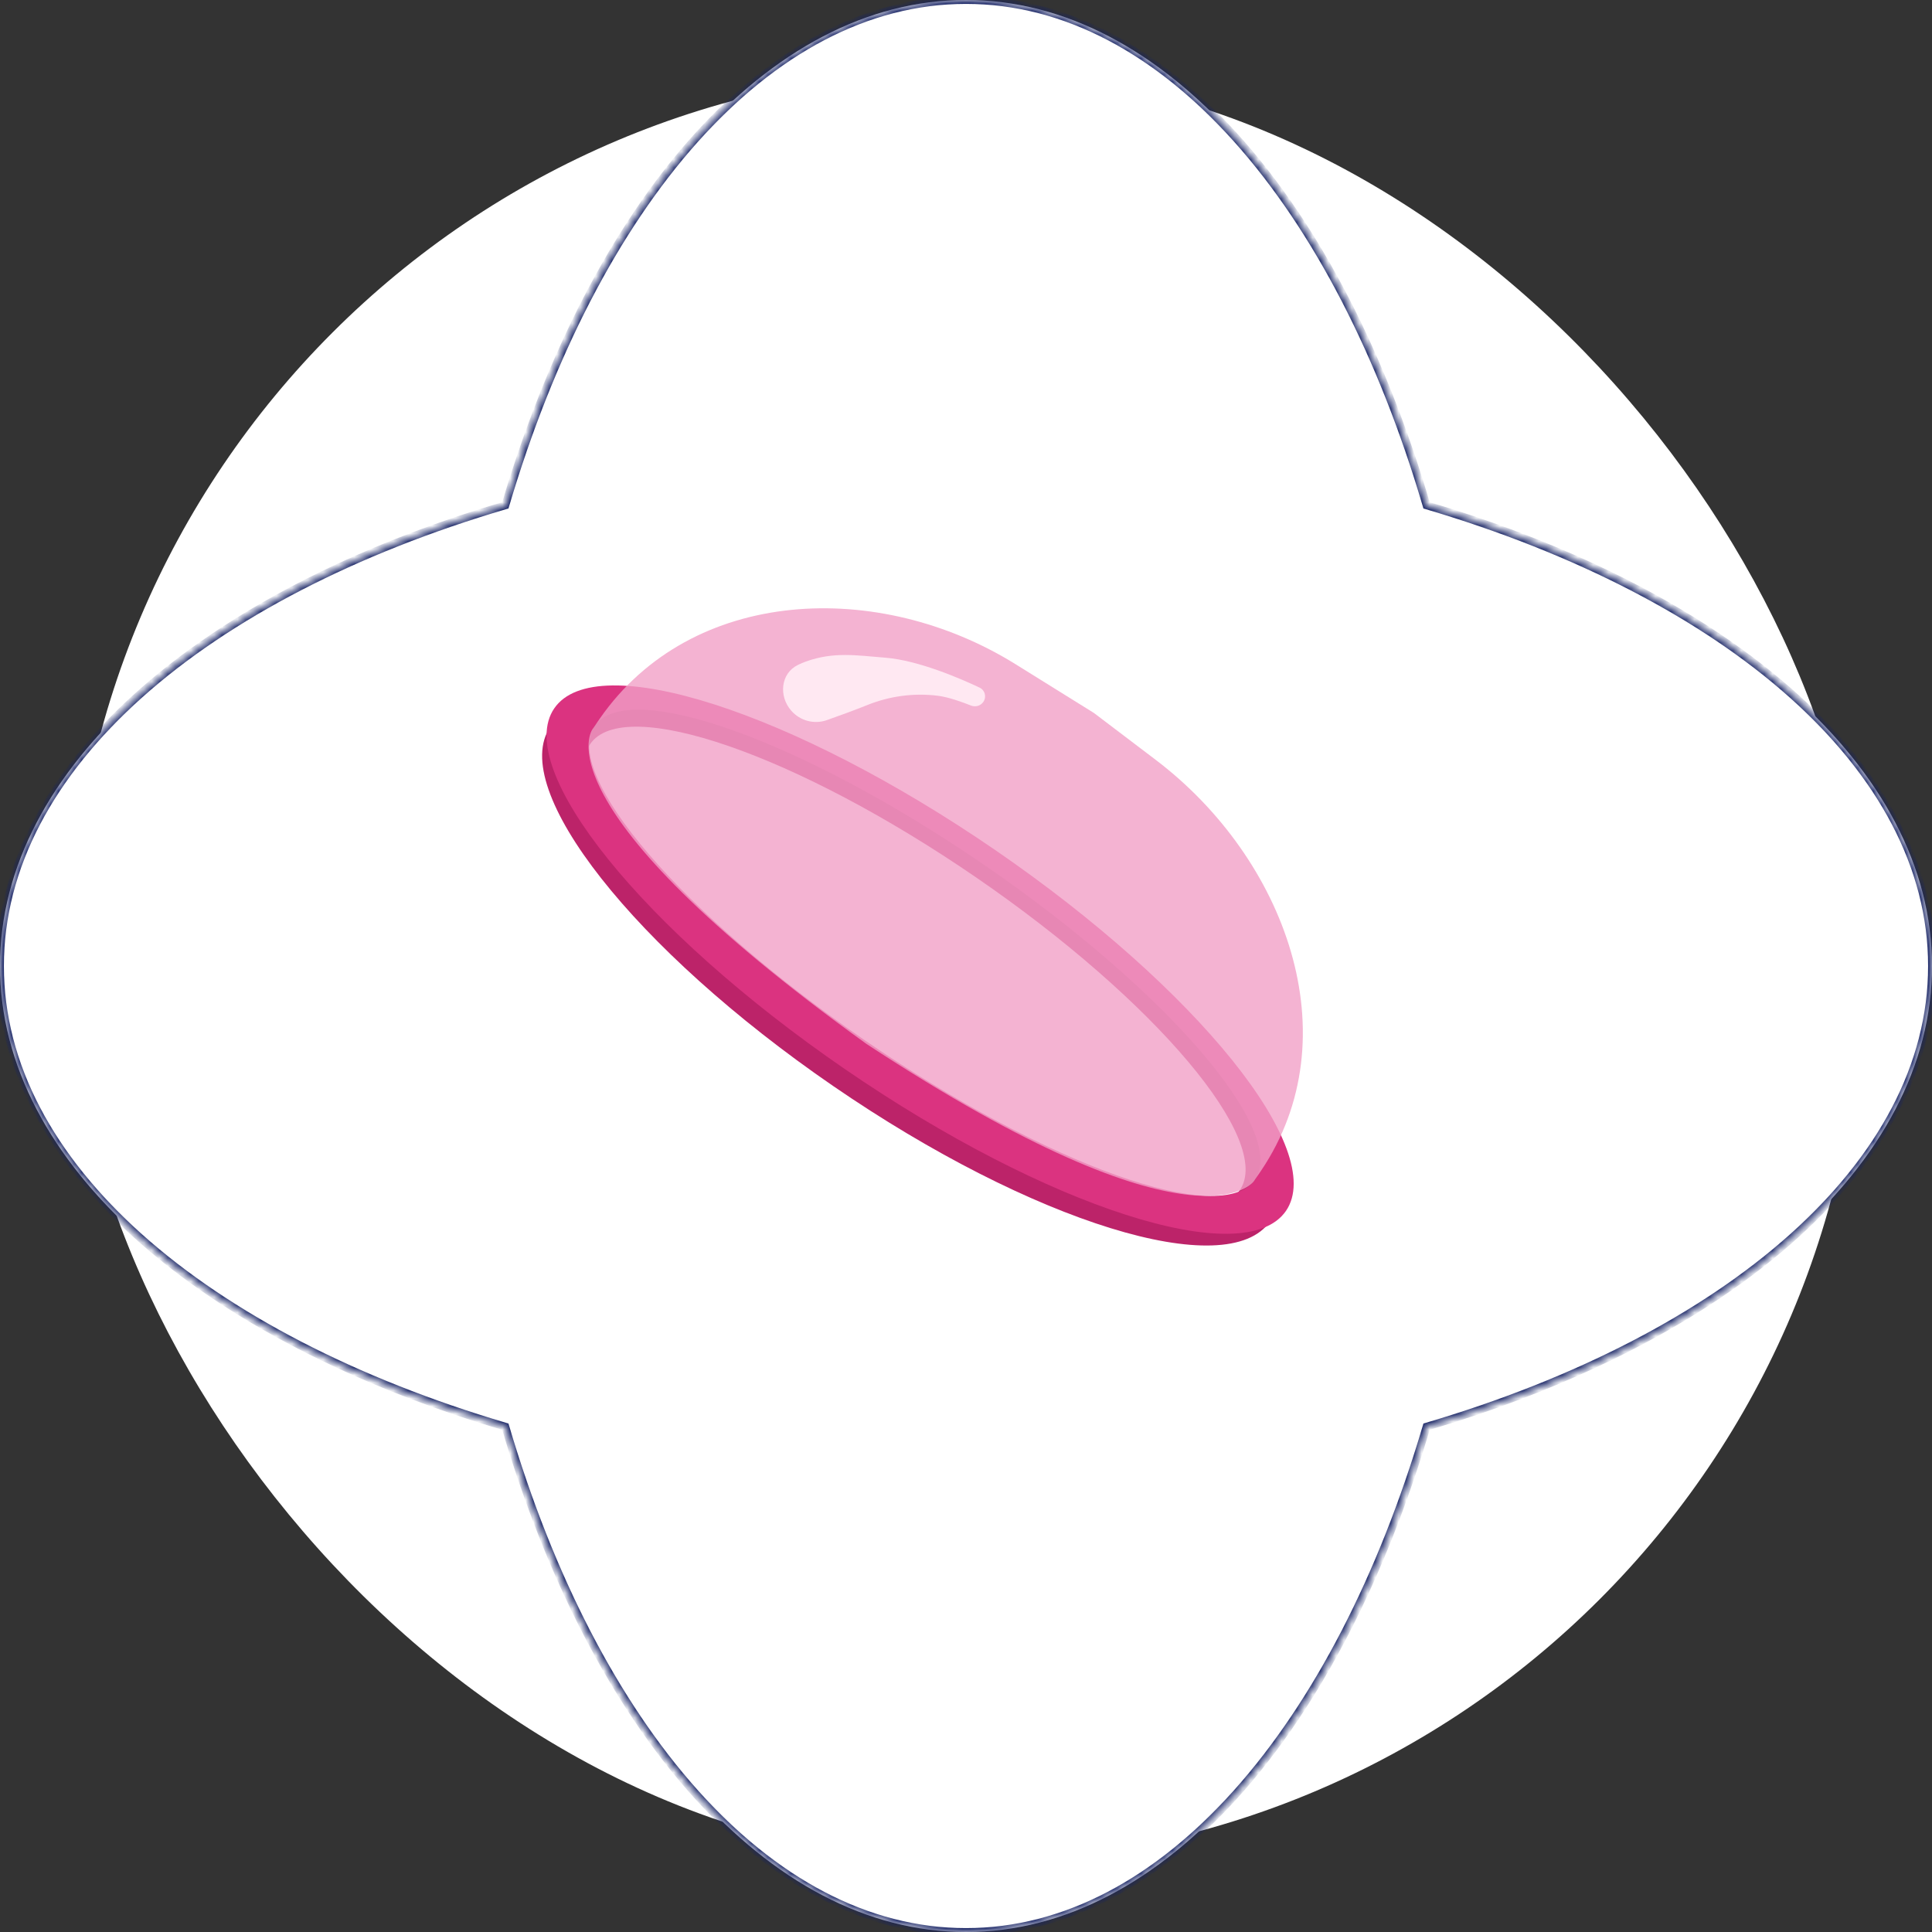
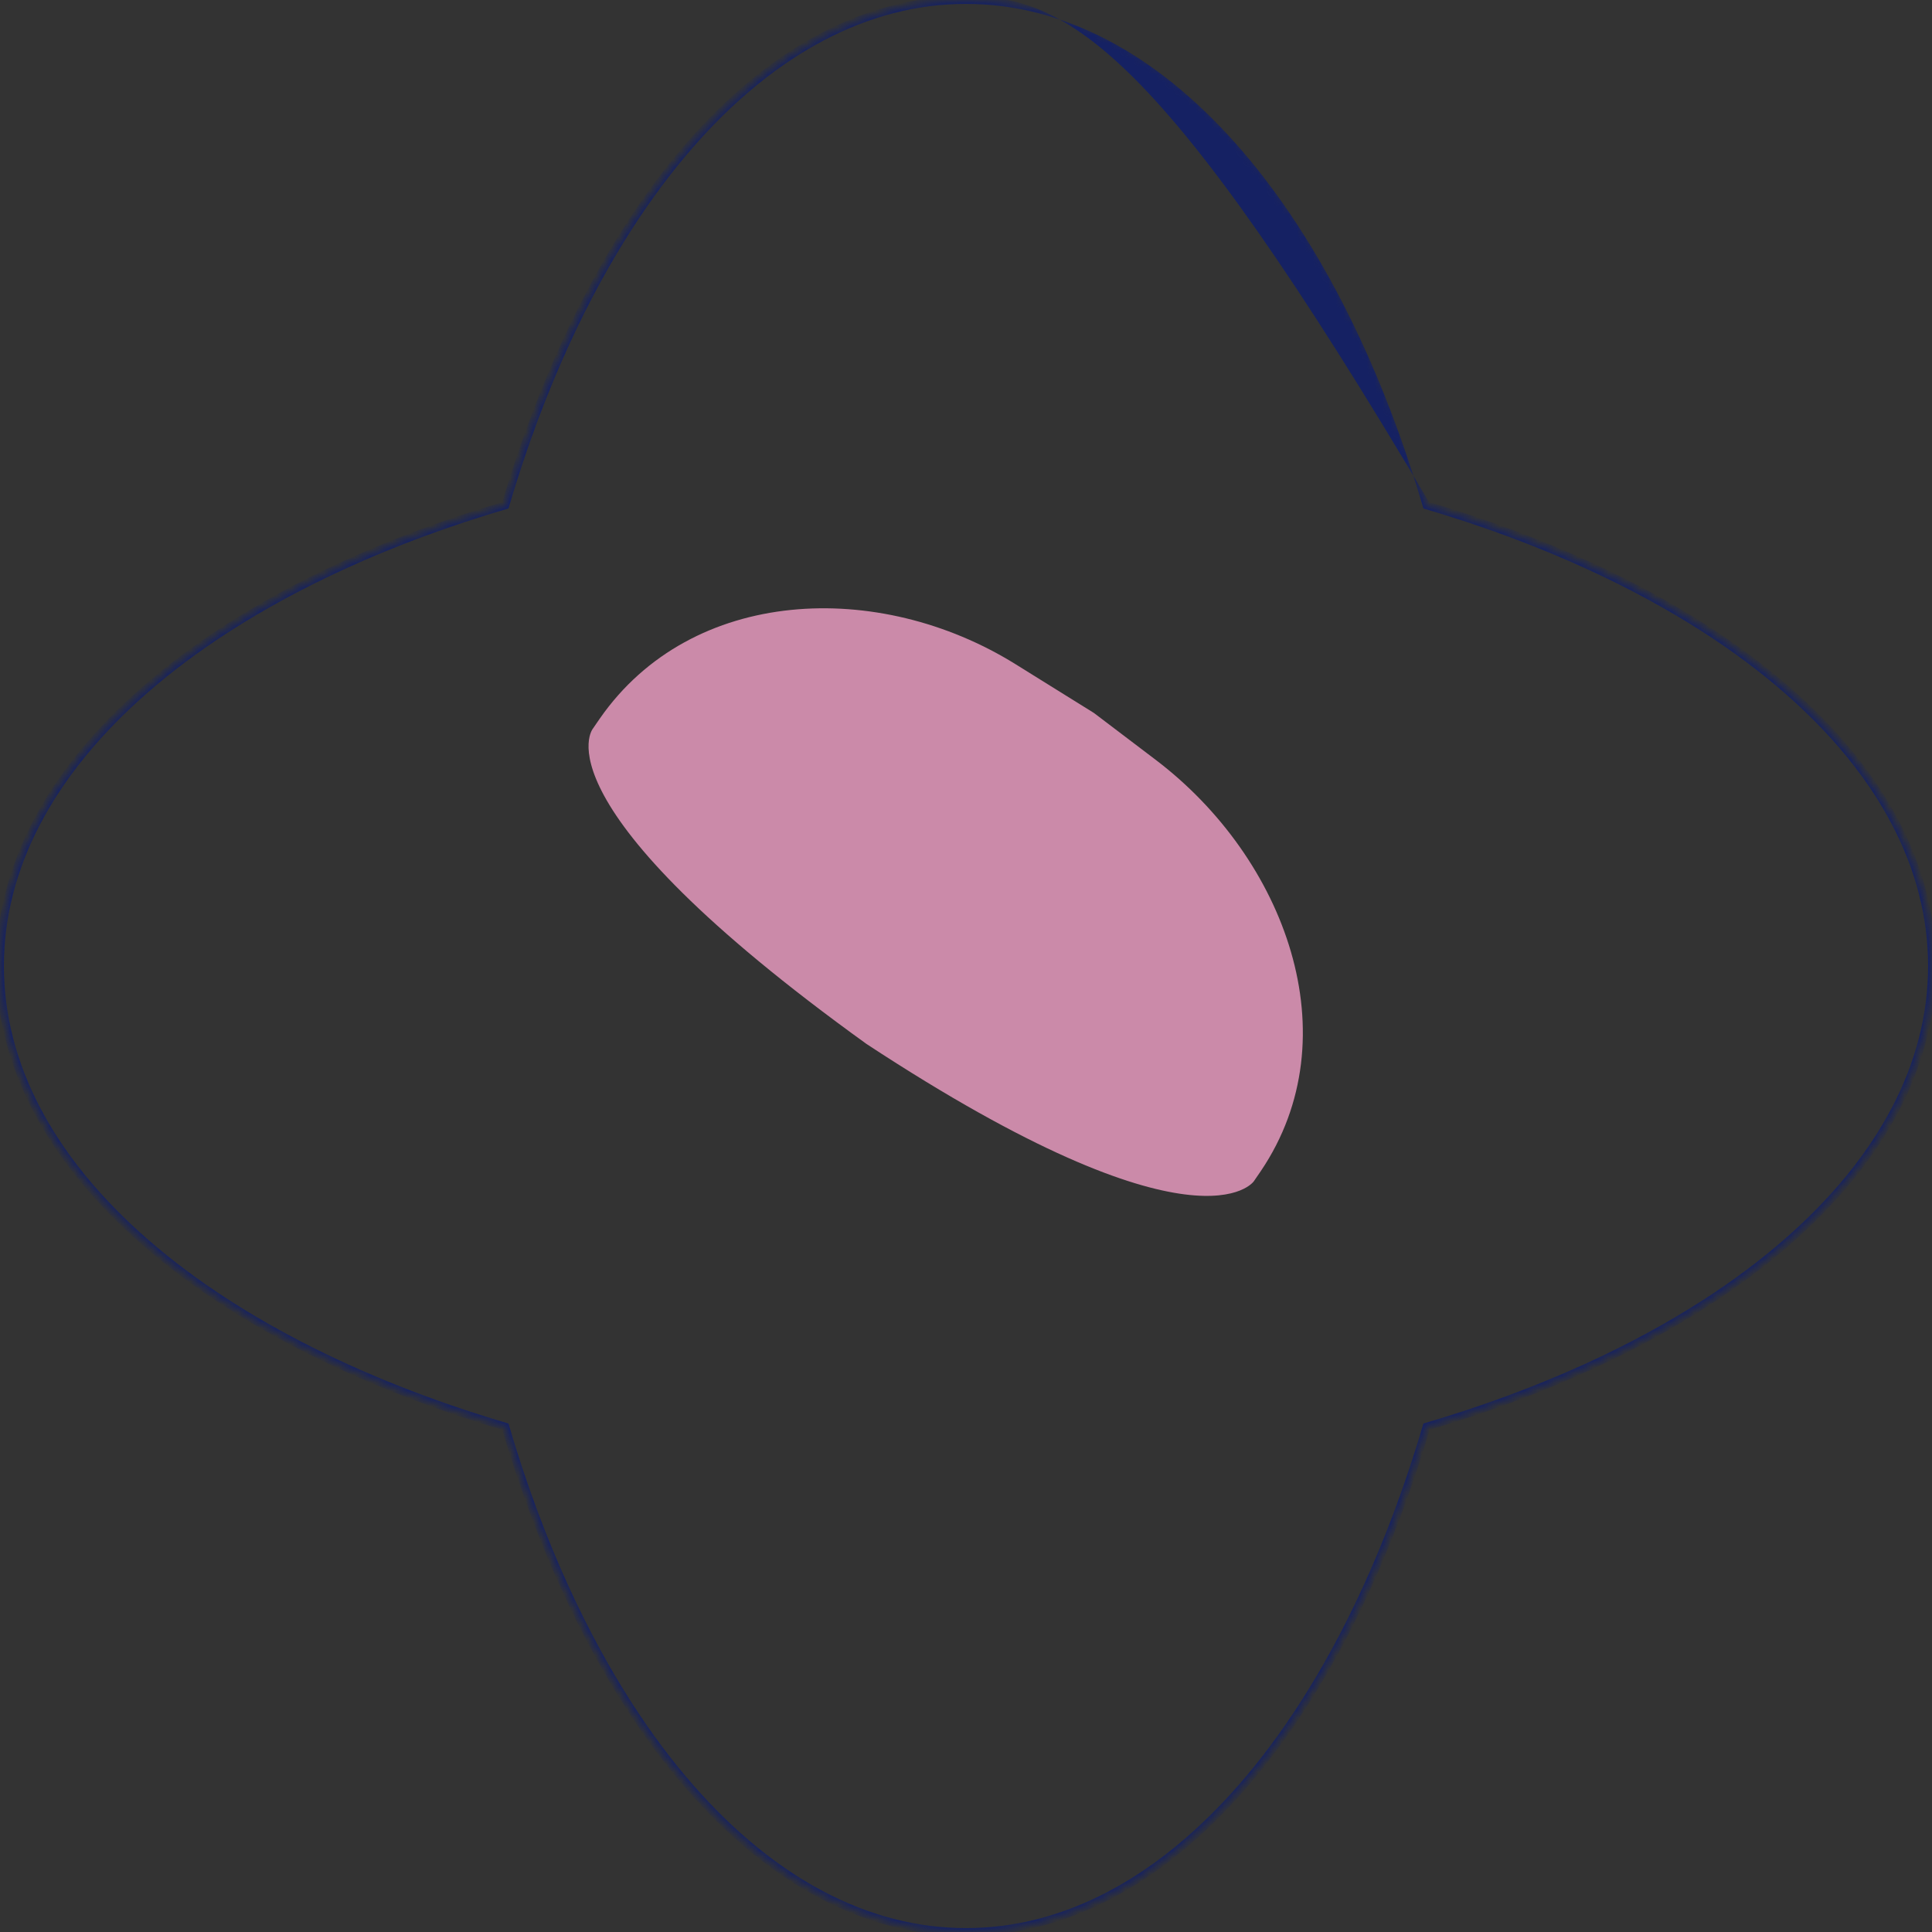
<svg xmlns="http://www.w3.org/2000/svg" width="248" height="248" viewBox="0 0 248 248" fill="none">
  <rect x="0" y="0" width="248" height="248" fill="#333333" stroke="none" />
-   <rect x="9" y="9" width="230" height="230" rx="115" fill="white" />
  <mask id="path-2-inside-1_3997_7227" fill="white">
    <path fill-rule="evenodd" clip-rule="evenodd" d="M64.868 64.868C76.303 26.221 98.469 0 124 0C149.53 0 171.735 26.221 183.119 64.868C221.767 76.303 248 98.469 248 124C248 149.531 221.767 171.735 183.119 183.132C171.697 221.767 149.53 248 124 248C98.469 248 76.253 221.767 64.868 183.132C26.221 171.697 0 149.531 0 124C0 98.469 26.221 76.253 64.868 64.868Z" />
  </mask>
-   <path fill-rule="evenodd" clip-rule="evenodd" d="M64.868 64.868C76.303 26.221 98.469 0 124 0C149.53 0 171.735 26.221 183.119 64.868C221.767 76.303 248 98.469 248 124C248 149.531 221.767 171.735 183.119 183.132C171.697 221.767 149.53 248 124 248C98.469 248 76.253 221.767 64.868 183.132C26.221 171.697 0 149.531 0 124C0 98.469 26.221 76.253 64.868 64.868Z" fill="white" />
-   <path d="M64.868 64.868L65.009 65.348L65.27 65.271L65.347 65.01L64.868 64.868ZM183.119 64.868L182.64 65.009L182.717 65.27L182.977 65.348L183.119 64.868ZM183.119 183.132L182.978 182.652L182.717 182.729L182.64 182.99L183.119 183.132ZM64.868 183.132L65.348 182.991L65.271 182.73L65.01 182.652L64.868 183.132ZM124 -0.5C111.051 -0.5 99 6.152 88.775 17.608C78.551 29.064 70.121 45.353 64.389 64.726L65.347 65.01C71.05 45.736 79.421 29.591 89.521 18.274C99.621 6.959 111.419 0.5 124 0.5V-0.5ZM183.599 64.727C177.892 45.353 169.465 29.064 159.237 17.608C149.009 6.152 136.949 -0.5 124 -0.5V0.5C136.581 0.5 148.389 6.959 158.491 18.274C168.595 29.591 176.962 45.736 182.64 65.009L183.599 64.727ZM248.5 124C248.5 111.05 241.845 99 230.385 88.775C218.926 78.551 202.634 70.121 183.261 64.389L182.977 65.348C202.252 71.05 218.4 79.421 229.72 89.521C241.038 99.621 247.5 111.419 247.5 124H248.5ZM183.261 183.612C202.634 177.898 218.926 169.468 230.385 159.239C241.845 149.009 248.5 136.949 248.5 124H247.5C247.5 136.581 241.038 148.389 229.719 158.493C218.4 168.598 202.252 176.968 182.978 182.652L183.261 183.612ZM124 248.5C136.949 248.5 149 241.845 159.223 230.387C169.446 218.93 177.873 202.64 183.599 183.274L182.64 182.99C176.943 202.258 168.576 218.403 158.477 229.721C148.379 241.038 136.581 247.5 124 247.5V248.5ZM64.388 183.273C70.095 202.64 78.526 218.93 88.756 230.387C98.988 241.845 111.051 248.5 124 248.5V247.5C111.419 247.5 99.608 241.038 89.502 229.721C79.396 218.403 71.025 202.258 65.348 182.991L64.388 183.273ZM-0.5 124C-0.5 136.949 6.152 149 17.608 159.225C29.064 169.449 45.353 177.879 64.726 183.611L65.01 182.652C45.736 176.95 29.591 168.579 18.274 158.479C6.959 148.38 0.5 136.581 0.5 124H-0.5ZM64.727 64.388C45.353 70.096 29.064 78.526 17.608 88.756C6.152 98.988 -0.5 111.051 -0.5 124H0.5C0.5 111.419 6.959 99.608 18.274 89.502C29.591 79.396 45.736 71.025 65.009 65.348L64.727 64.388Z" fill="#152163" mask="url(#path-2-inside-1_3997_7227)" />
-   <path fill-rule="evenodd" clip-rule="evenodd" d="M106.961 139.414C132.475 156.94 157.581 164.708 163.037 156.766C168.493 148.823 152.232 128.177 126.718 110.651C101.204 93.125 76.098 85.357 70.642 93.299C65.186 101.242 81.447 121.888 106.961 139.414ZM109.565 135.625C132.59 151.441 154.787 159.121 159.143 152.779C163.499 146.437 148.365 128.475 125.341 112.659C102.316 96.843 80.119 89.163 75.763 95.504C71.406 101.846 86.54 119.809 109.565 135.625Z" fill="#BC2369" />
-   <path fill-rule="evenodd" clip-rule="evenodd" d="M108.457 137.235C134.393 155.051 159.74 163.2 165.072 155.438C170.404 147.676 153.701 126.941 127.766 109.126C101.83 91.31 76.482 83.161 71.15 90.923C65.819 98.685 82.521 119.42 108.457 137.235ZM111.001 133.53C134.407 149.607 156.832 157.616 161.089 151.418C165.346 145.221 149.823 127.163 126.418 111.086C103.012 95.008 80.587 86.999 76.33 93.197C72.073 99.395 87.596 117.452 111.001 133.53Z" fill="#DB3380" />
+   <path d="M64.868 64.868L65.009 65.348L65.27 65.271L65.347 65.01L64.868 64.868ZM183.119 64.868L182.64 65.009L182.717 65.27L182.977 65.348L183.119 64.868ZM183.119 183.132L182.978 182.652L182.717 182.729L182.64 182.99L183.119 183.132ZM64.868 183.132L65.348 182.991L65.271 182.73L65.01 182.652L64.868 183.132ZM124 -0.5C111.051 -0.5 99 6.152 88.775 17.608C78.551 29.064 70.121 45.353 64.389 64.726L65.347 65.01C71.05 45.736 79.421 29.591 89.521 18.274C99.621 6.959 111.419 0.5 124 0.5V-0.5ZM183.599 64.727C149.009 6.152 136.949 -0.5 124 -0.5V0.5C136.581 0.5 148.389 6.959 158.491 18.274C168.595 29.591 176.962 45.736 182.64 65.009L183.599 64.727ZM248.5 124C248.5 111.05 241.845 99 230.385 88.775C218.926 78.551 202.634 70.121 183.261 64.389L182.977 65.348C202.252 71.05 218.4 79.421 229.72 89.521C241.038 99.621 247.5 111.419 247.5 124H248.5ZM183.261 183.612C202.634 177.898 218.926 169.468 230.385 159.239C241.845 149.009 248.5 136.949 248.5 124H247.5C247.5 136.581 241.038 148.389 229.719 158.493C218.4 168.598 202.252 176.968 182.978 182.652L183.261 183.612ZM124 248.5C136.949 248.5 149 241.845 159.223 230.387C169.446 218.93 177.873 202.64 183.599 183.274L182.64 182.99C176.943 202.258 168.576 218.403 158.477 229.721C148.379 241.038 136.581 247.5 124 247.5V248.5ZM64.388 183.273C70.095 202.64 78.526 218.93 88.756 230.387C98.988 241.845 111.051 248.5 124 248.5V247.5C111.419 247.5 99.608 241.038 89.502 229.721C79.396 218.403 71.025 202.258 65.348 182.991L64.388 183.273ZM-0.5 124C-0.5 136.949 6.152 149 17.608 159.225C29.064 169.449 45.353 177.879 64.726 183.611L65.01 182.652C45.736 176.95 29.591 168.579 18.274 158.479C6.959 148.38 0.5 136.581 0.5 124H-0.5ZM64.727 64.388C45.353 70.096 29.064 78.526 17.608 88.756C6.152 98.988 -0.5 111.051 -0.5 124H0.5C0.5 111.419 6.959 99.608 18.274 89.502C29.591 79.396 45.736 71.025 65.009 65.348L64.727 64.388Z" fill="#152163" mask="url(#path-2-inside-1_3997_7227)" />
  <path d="M111.236 134.012C153.832 161.989 160.942 151.639 160.942 151.639C160.942 151.639 161.493 150.844 161.84 150.331C173.522 133.037 164.977 110.152 148.352 97.537L140.423 91.521L130.363 85.262C112.823 74.35 88.815 75.27 77.007 92.219C76.653 92.727 76.109 93.526 76.109 93.526C76.109 93.526 68.258 103.047 111.236 134.012Z" fill="#F1A0C7" fill-opacity="0.8" />
-   <path d="M113.64 84.424C117.911 84.764 123.313 87.114 125.749 88.268C126.443 88.597 126.662 89.463 126.227 90.097C125.877 90.606 125.213 90.794 124.639 90.566C123.542 90.129 121.746 89.479 120.398 89.311C117.209 88.915 114.086 89.388 111.324 90.506C109.795 91.125 107.763 91.864 106.146 92.436C104.513 93.015 102.7 92.525 101.562 91.22C99.935 89.356 100.203 86.433 102.428 85.352C102.776 85.183 103.122 85.033 103.453 84.915C107.041 83.636 109.906 84.126 113.64 84.424Z" fill="#FFE8F2" />
</svg>